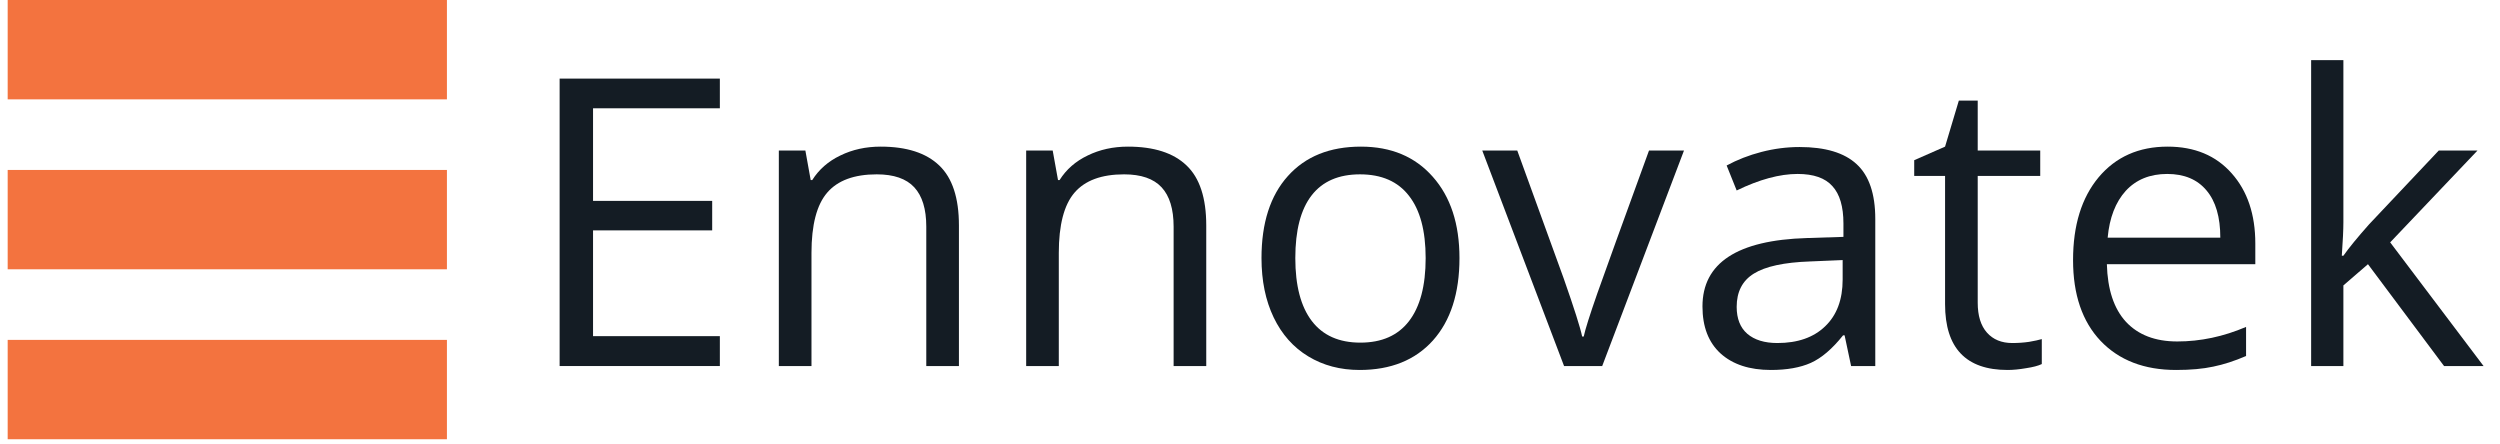
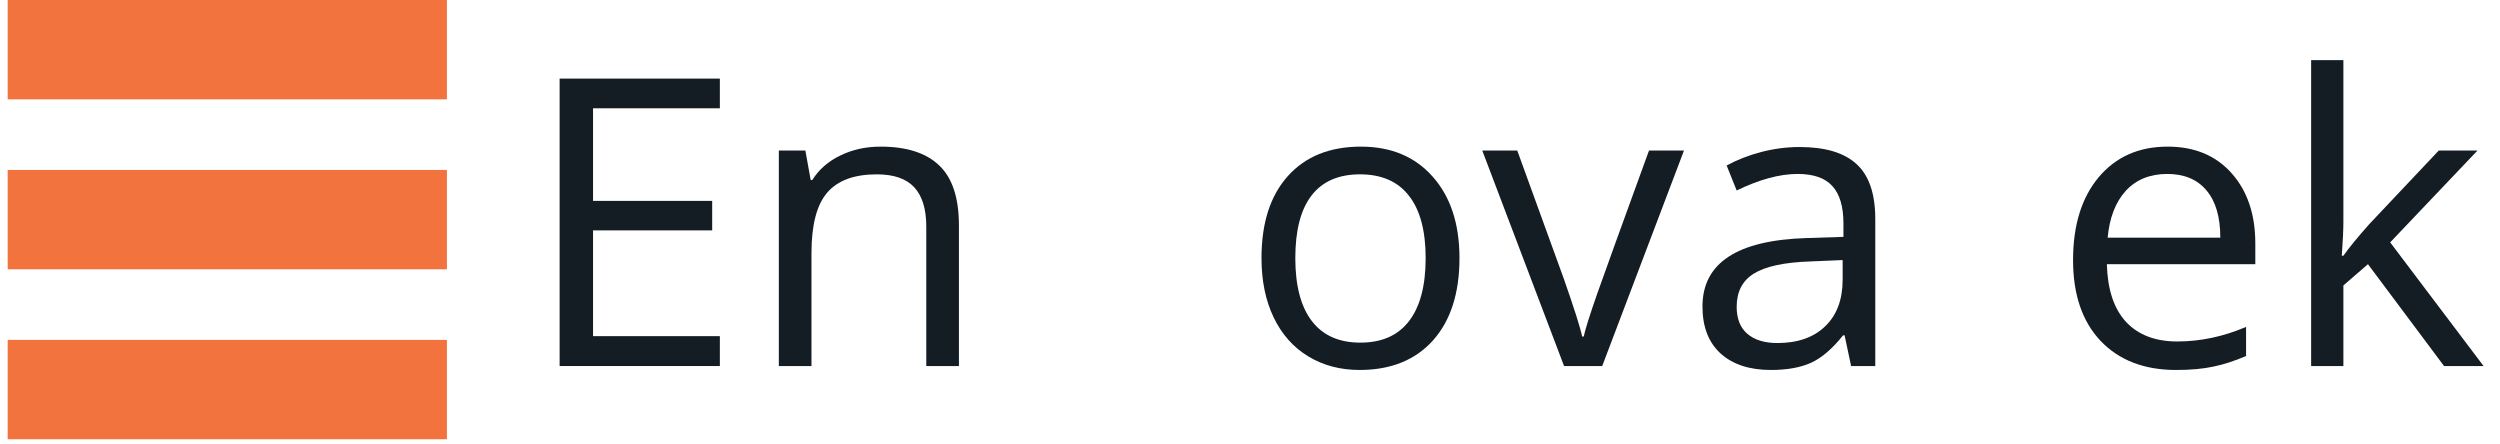
<svg xmlns="http://www.w3.org/2000/svg" width="152" height="27" viewBox="0 0 152 27" fill="none">
  <path d="M0.467 0H27.173V6.041H0.467V0Z" fill="#F3733F" />
  <path d="M0.467 10.333H27.173V16.373H0.467V10.333Z" fill="#F3733F" />
  <path d="M0.467 20.665H27.173V26.706H0.467V20.665Z" fill="#F3733F" />
  <path d="M43.767 22.255H34.025V4.779H43.767V6.584H36.057V12.214H43.301V14.007H36.057V20.438H43.767V22.255Z" fill="#141C24" />
  <path d="M56.318 22.255V13.78C56.318 12.712 56.075 11.915 55.589 11.389C55.103 10.863 54.342 10.6 53.306 10.6C51.935 10.6 50.931 10.971 50.294 11.712C49.656 12.453 49.338 13.676 49.338 15.382V22.255H47.353V9.154H48.967L49.29 10.947H49.385C49.792 10.302 50.362 9.803 51.095 9.453C51.828 9.094 52.645 8.915 53.545 8.915C55.123 8.915 56.31 9.297 57.107 10.062C57.904 10.819 58.303 12.035 58.303 13.708V22.255H56.318Z" fill="#141C24" />
-   <path d="M71.356 22.255V13.78C71.356 12.712 71.112 11.915 70.626 11.389C70.14 10.863 69.379 10.6 68.343 10.6C66.973 10.6 65.969 10.971 65.331 11.712C64.694 12.453 64.375 13.676 64.375 15.382V22.255H62.391V9.154H64.004L64.327 10.947H64.423C64.829 10.302 65.399 9.803 66.132 9.453C66.865 9.094 67.682 8.915 68.582 8.915C70.16 8.915 71.348 9.297 72.144 10.062C72.941 10.819 73.34 12.035 73.34 13.708V22.255H71.356Z" fill="#141C24" />
  <path d="M88.736 15.693C88.736 17.828 88.198 19.498 87.122 20.701C86.046 21.896 84.56 22.494 82.663 22.494C81.492 22.494 80.452 22.219 79.544 21.669C78.635 21.119 77.934 20.33 77.44 19.302C76.946 18.274 76.699 17.071 76.699 15.693C76.699 13.557 77.233 11.895 78.3 10.708C79.368 9.513 80.85 8.915 82.747 8.915C84.58 8.915 86.034 9.525 87.11 10.744C88.194 11.963 88.736 13.613 88.736 15.693ZM78.755 15.693C78.755 17.366 79.089 18.641 79.759 19.518C80.428 20.394 81.412 20.832 82.711 20.832C84.01 20.832 84.994 20.398 85.664 19.529C86.341 18.653 86.68 17.374 86.68 15.693C86.68 14.027 86.341 12.764 85.664 11.903C84.994 11.035 84.002 10.6 82.687 10.6C81.388 10.6 80.408 11.027 79.747 11.879C79.085 12.732 78.755 14.003 78.755 15.693Z" fill="#141C24" />
  <path d="M95.095 22.255L90.122 9.154H92.25L95.071 16.924C95.709 18.741 96.083 19.92 96.195 20.462H96.29C96.378 20.04 96.653 19.167 97.115 17.844C97.585 16.513 98.633 13.617 100.259 9.154H102.386L97.414 22.255H95.095Z" fill="#141C24" />
  <path d="M112.547 22.255L112.152 20.39H112.057C111.403 21.211 110.75 21.769 110.096 22.064C109.451 22.351 108.642 22.494 107.67 22.494C106.371 22.494 105.351 22.159 104.61 21.49C103.877 20.82 103.51 19.868 103.51 18.633C103.51 15.987 105.626 14.601 109.857 14.473L112.081 14.402V13.589C112.081 12.561 111.857 11.804 111.411 11.318C110.973 10.823 110.268 10.576 109.295 10.576C108.204 10.576 106.968 10.911 105.59 11.581L104.98 10.062C105.626 9.712 106.331 9.437 107.096 9.238C107.869 9.038 108.642 8.939 109.415 8.939C110.977 8.939 112.132 9.286 112.881 9.979C113.638 10.672 114.017 11.784 114.017 13.314V22.255H112.547ZM108.064 20.856C109.299 20.856 110.268 20.518 110.969 19.84C111.678 19.163 112.033 18.215 112.033 16.995V15.812L110.048 15.896C108.471 15.951 107.331 16.198 106.63 16.637C105.937 17.067 105.59 17.741 105.59 18.657C105.59 19.374 105.805 19.92 106.235 20.294C106.674 20.669 107.283 20.856 108.064 20.856Z" fill="#141C24" />
-   <path d="M122.348 20.856C122.699 20.856 123.038 20.832 123.364 20.785C123.691 20.729 123.95 20.673 124.141 20.617V22.135C123.926 22.239 123.608 22.323 123.185 22.386C122.771 22.458 122.396 22.494 122.062 22.494C119.527 22.494 118.26 21.159 118.26 18.49V10.696H116.384V9.74L118.26 8.915L119.097 6.118H120.245V9.154H124.046V10.696H120.245V18.406C120.245 19.195 120.432 19.8 120.806 20.223C121.181 20.645 121.695 20.856 122.348 20.856Z" fill="#141C24" />
  <path d="M132.306 22.494C130.369 22.494 128.839 21.904 127.715 20.725C126.6 19.546 126.042 17.908 126.042 15.812C126.042 13.7 126.56 12.023 127.596 10.78C128.64 9.537 130.038 8.915 131.792 8.915C133.433 8.915 134.732 9.457 135.688 10.541C136.645 11.616 137.123 13.039 137.123 14.808V16.063H128.098C128.138 17.601 128.524 18.768 129.257 19.565C129.999 20.362 131.038 20.761 132.377 20.761C133.788 20.761 135.182 20.466 136.561 19.876V21.645C135.86 21.948 135.194 22.163 134.565 22.291C133.943 22.426 133.19 22.494 132.306 22.494ZM131.768 10.576C130.716 10.576 129.875 10.919 129.245 11.604C128.624 12.29 128.257 13.238 128.146 14.449H134.995C134.995 13.198 134.716 12.242 134.158 11.581C133.6 10.911 132.804 10.576 131.768 10.576Z" fill="#141C24" />
  <path d="M142.478 15.549C142.82 15.063 143.342 14.425 144.044 13.636L148.275 9.154H150.63L145.323 14.736L151.001 22.255H148.598L143.972 16.063L142.478 17.354V22.255H140.517V3.656H142.478V13.517C142.478 13.955 142.446 14.633 142.382 15.549H142.478Z" fill="#141C24" />
</svg>